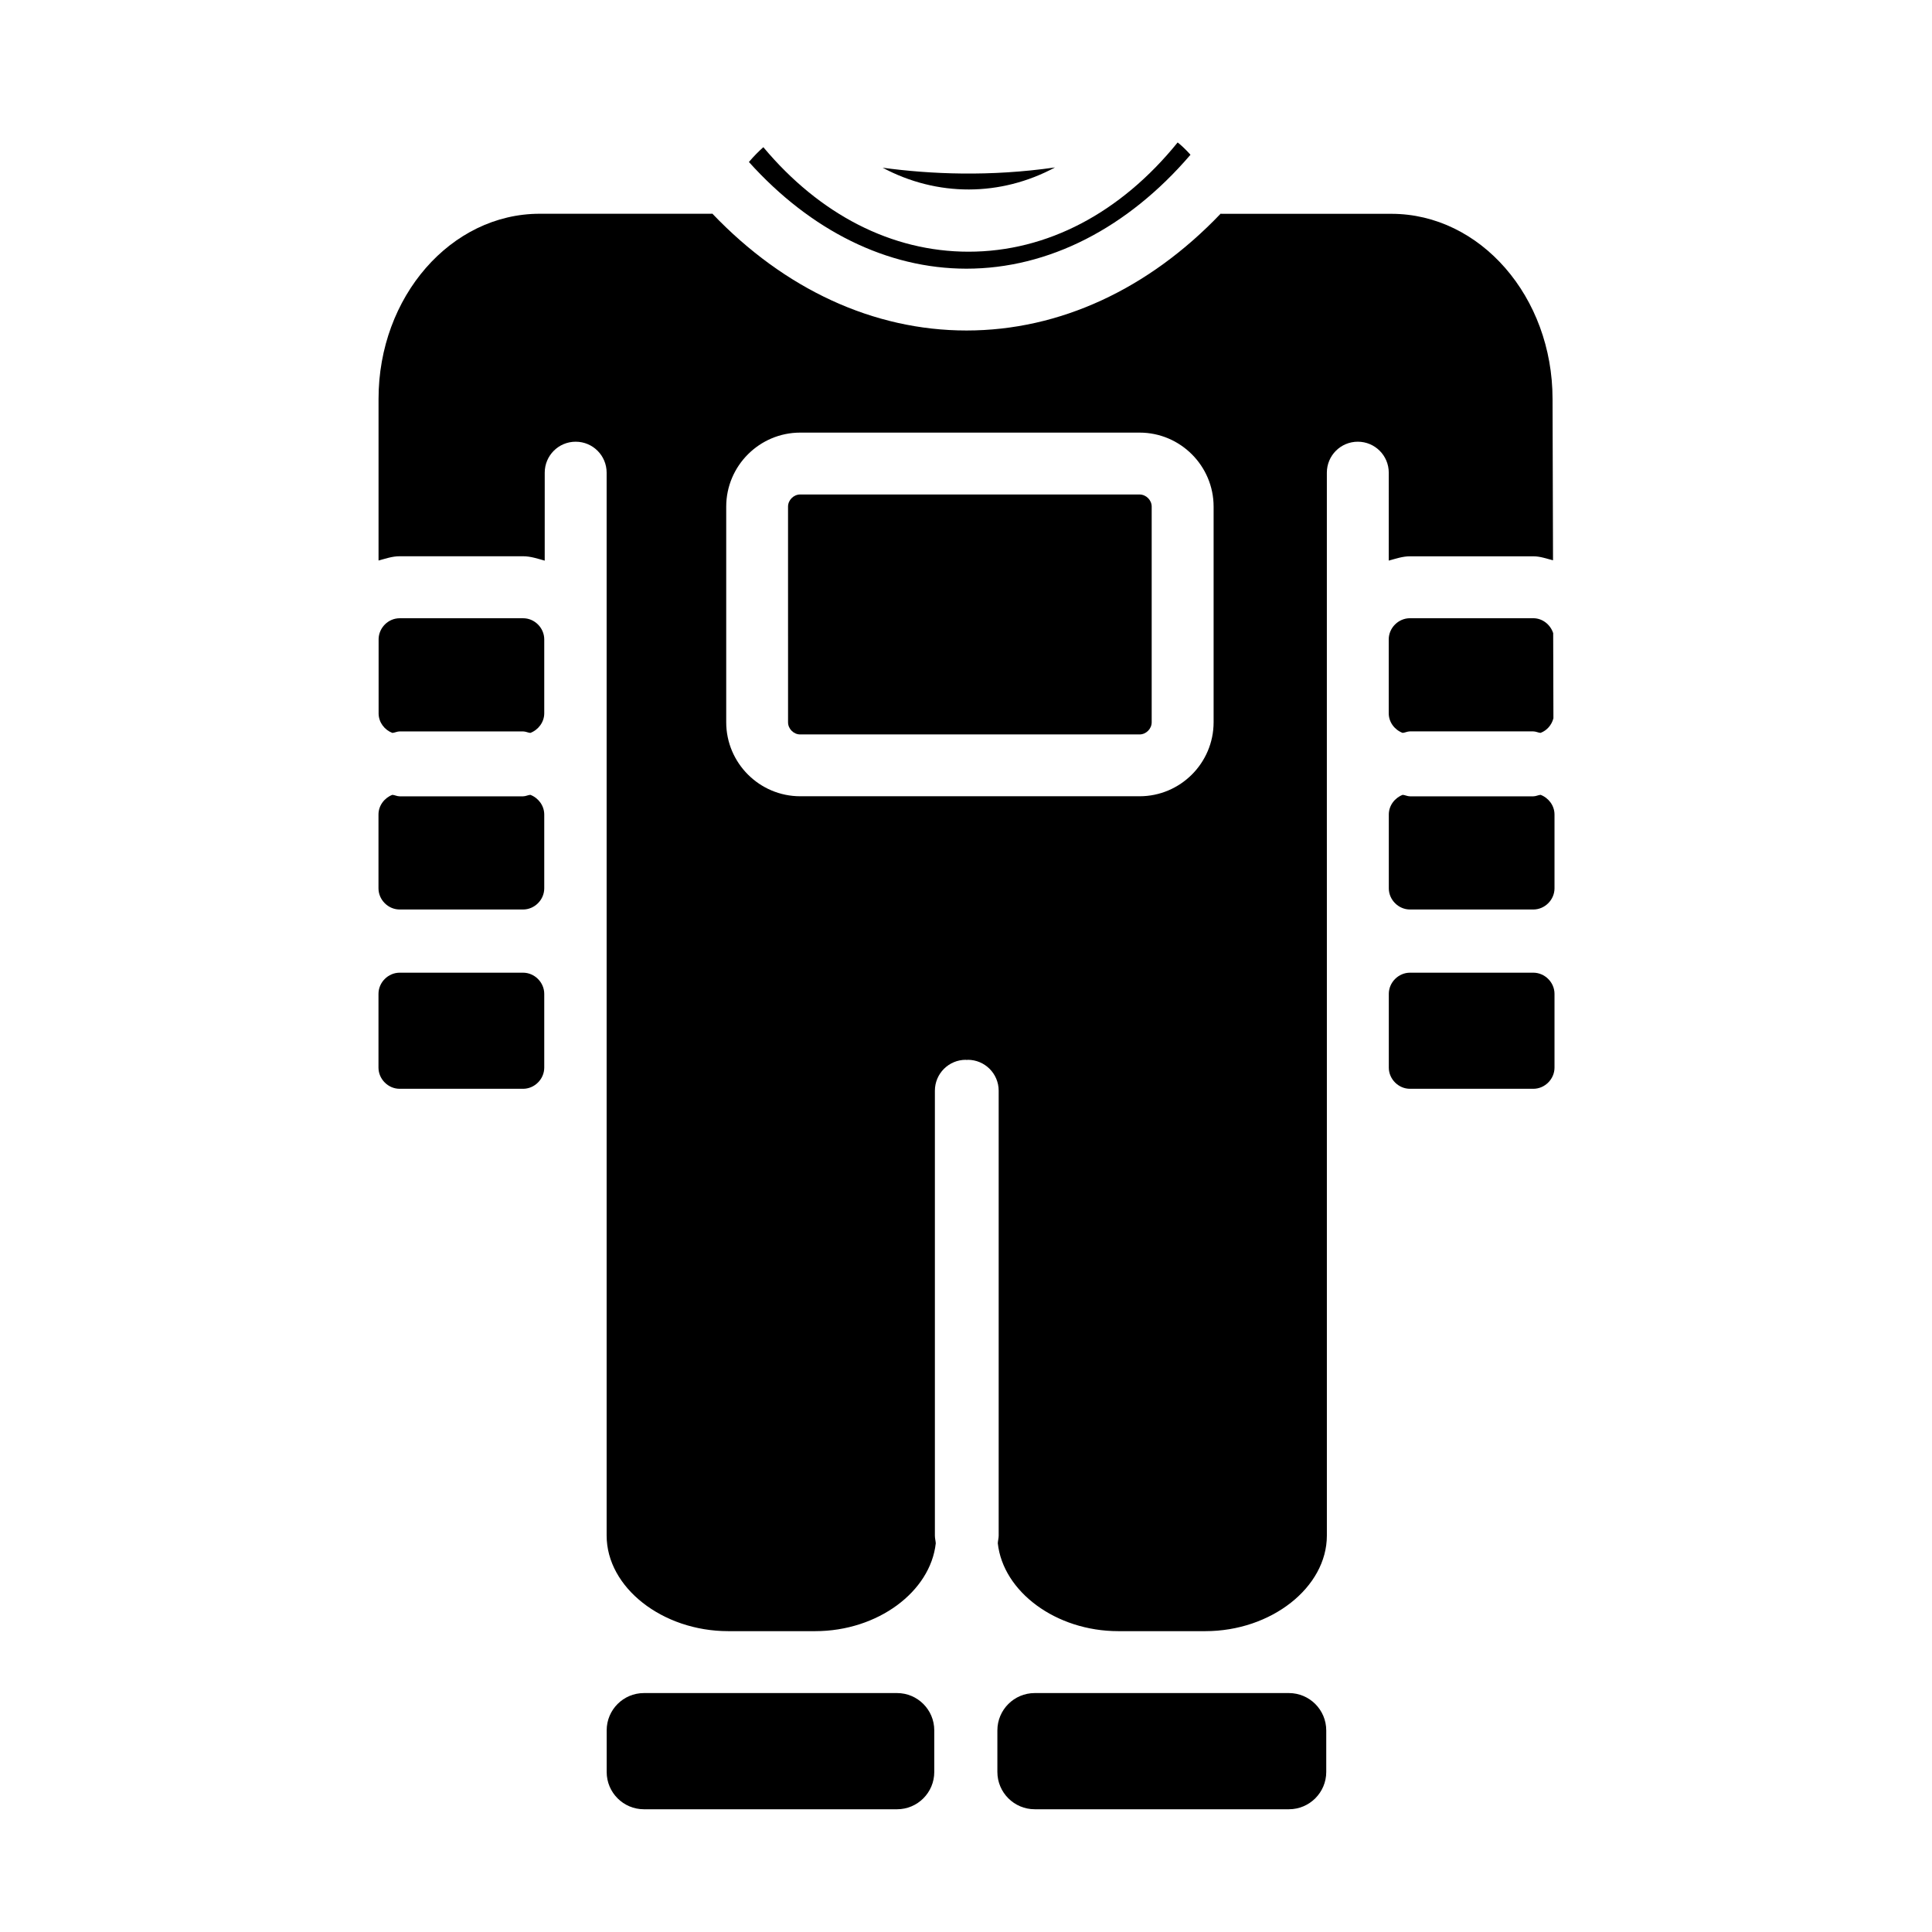
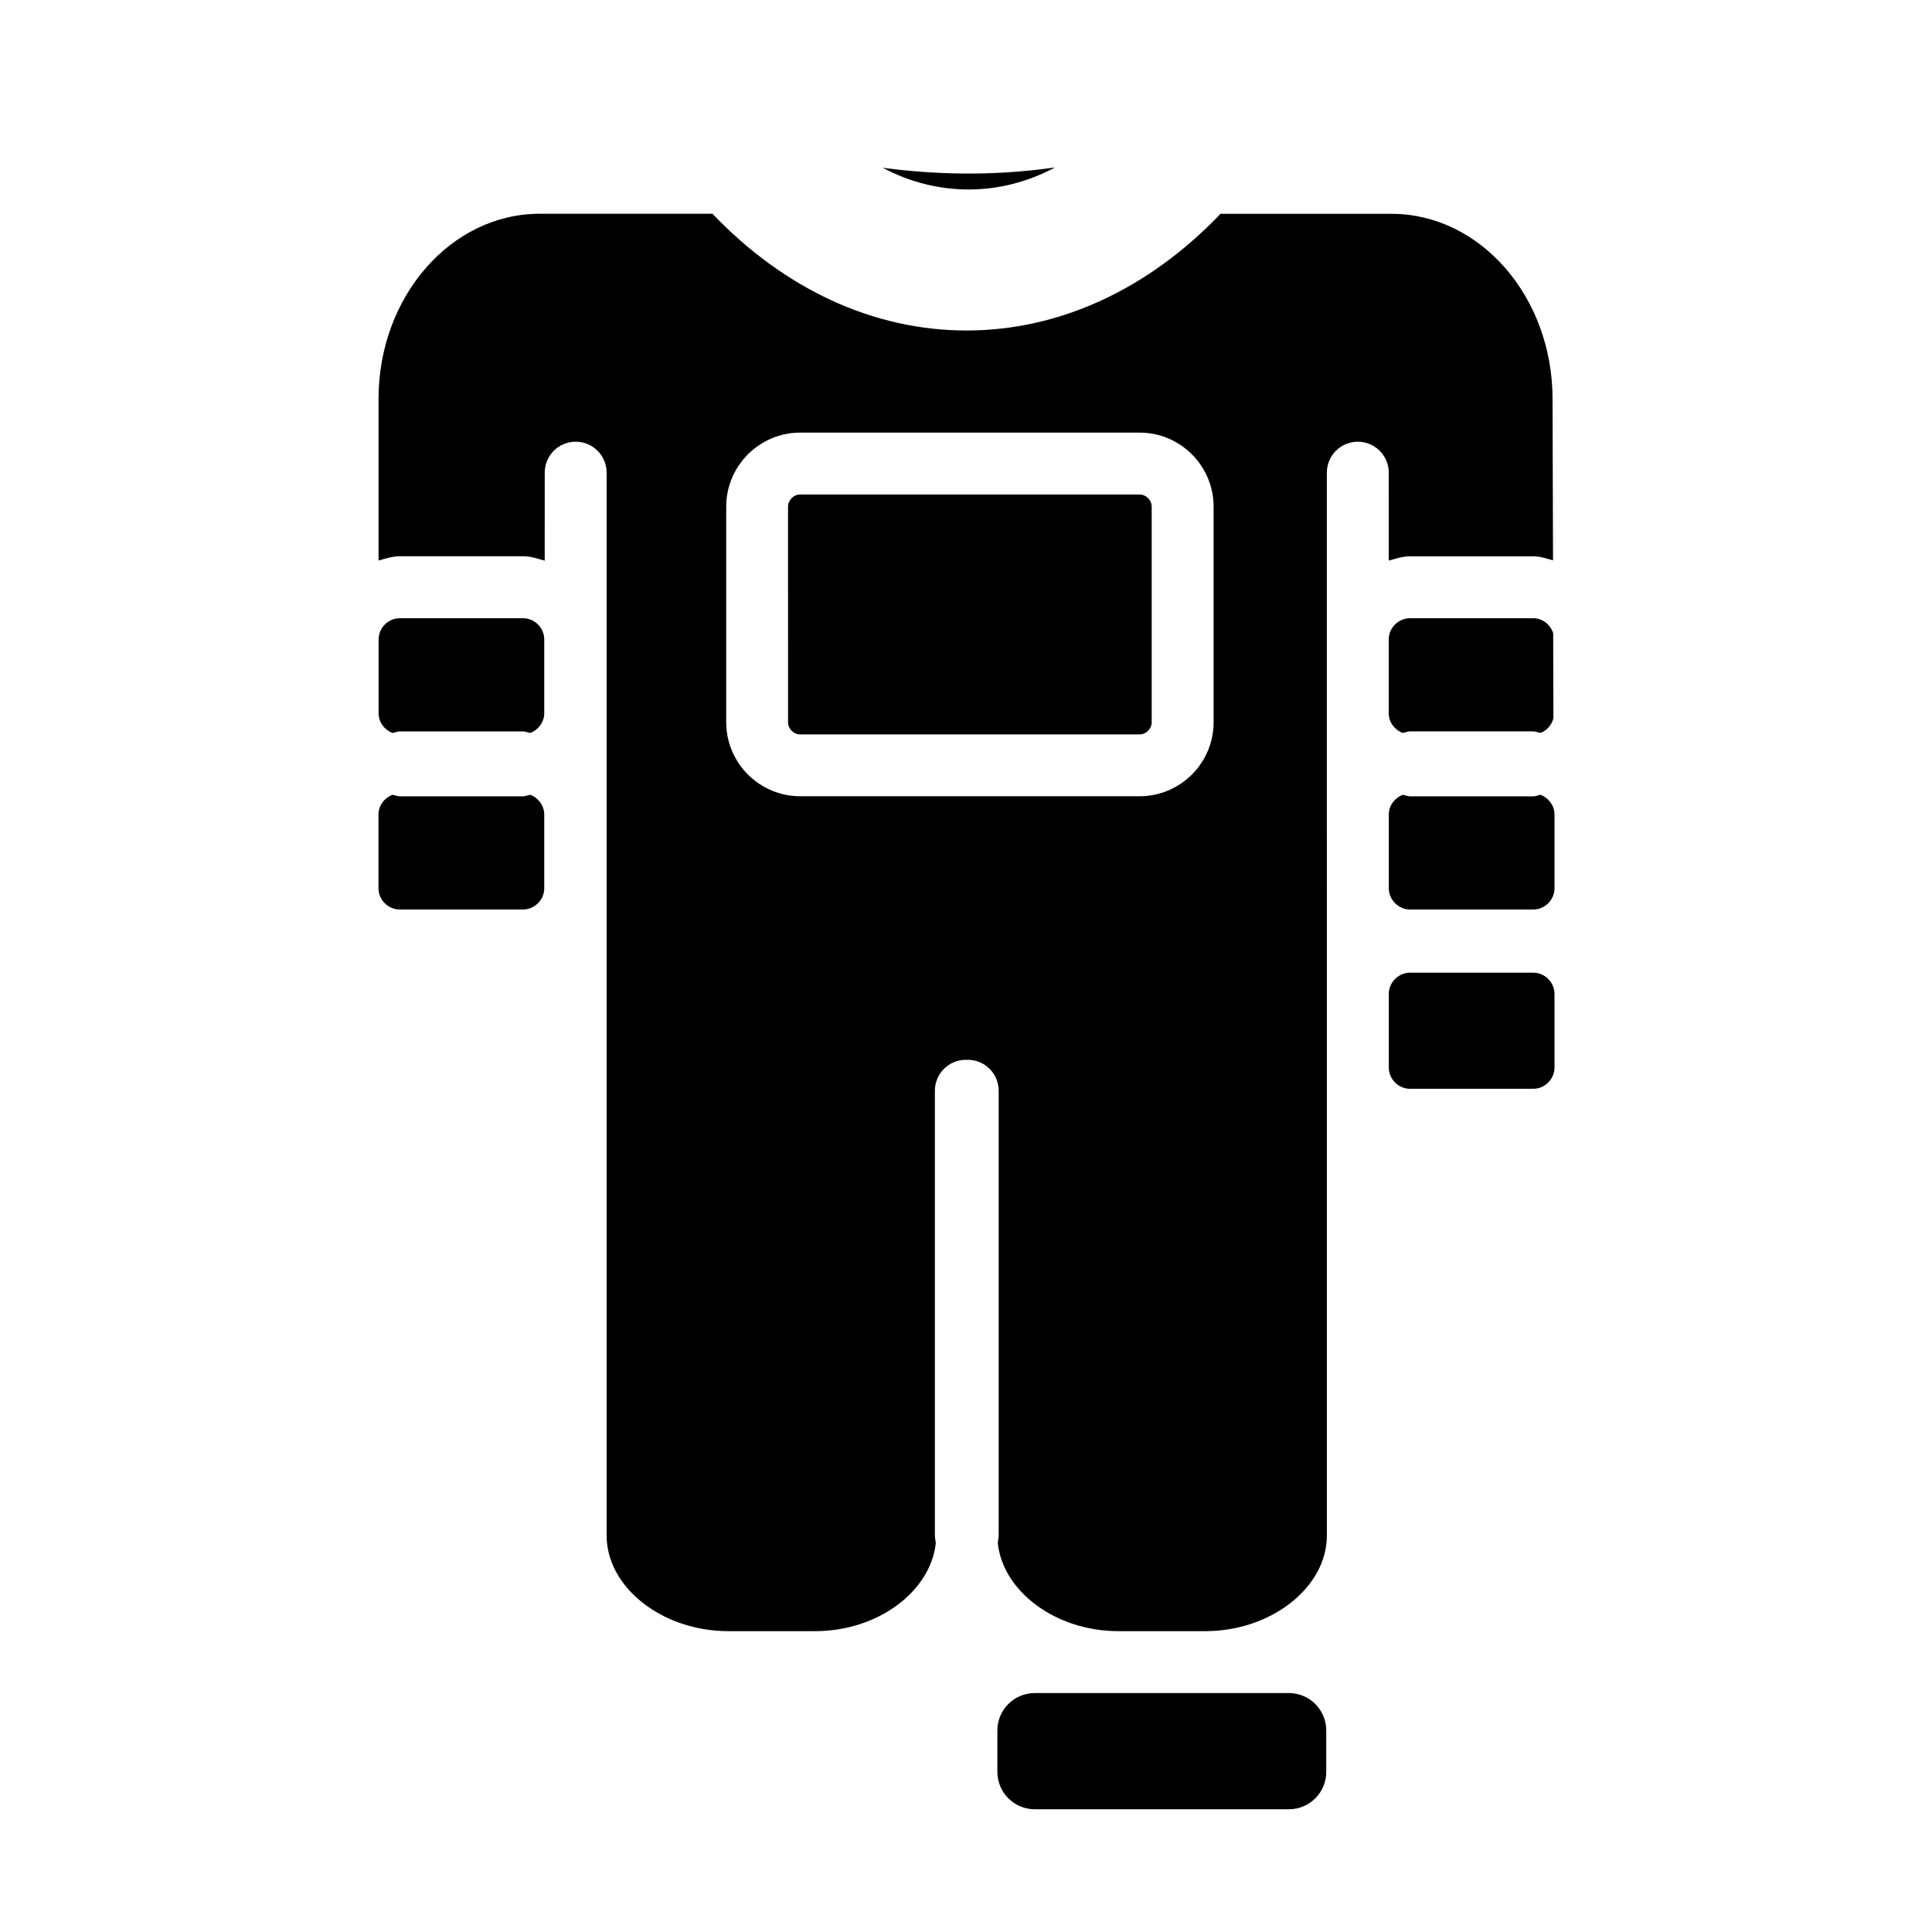
<svg xmlns="http://www.w3.org/2000/svg" fill="#000000" width="800px" height="800px" version="1.1" viewBox="144 144 512 512">
  <g>
    <path d="m288.23 359.85v19.57c0 3.039-2.566 5.606-5.606 5.606h-32.715c-3.039 0-5.606-2.566-5.606-5.606v-19.57c0-2.363 1.574-4.41 3.684-5.211 0.66 0.062 1.242 0.395 1.922 0.395h32.715c0.676 0 1.258-0.332 1.922-0.395 2.109 0.801 3.684 2.848 3.684 5.211z" />
-     <path d="m288.23 407.38v19.555c0 3.039-2.566 5.606-5.606 5.606h-32.715c-3.039 0-5.606-2.566-5.606-5.606v-19.555c0-3.039 2.566-5.606 5.606-5.606h32.715c3.039 0 5.606 2.566 5.606 5.606z" />
    <path d="m288.23 313.45v19.57c0 2.363-1.574 4.41-3.684 5.211-0.66-0.062-1.242-0.395-1.922-0.395h-32.715c-0.676 0-1.242 0.332-1.922 0.395-2.078-0.789-3.59-2.754-3.652-5.055v-19.883c0.094-2.977 2.582-5.449 5.574-5.449h32.715c3.039-0.016 5.606 2.551 5.606 5.606z" />
-     <path d="m391.59 602.55v11.051c0 5.449-4.426 9.871-9.855 9.871h-67.086c-5.449 0-9.871-4.426-9.871-9.871v-11.051c0-5.449 4.426-9.871 9.871-9.871h67.086c5.434 0 9.855 4.422 9.855 9.871z" />
-     <path d="m342.47 186.93c1.309-1.543 2.644-2.883 3.824-3.922 14.941 17.855 34.008 27.695 54.379 27.695 20.859 0 40.32-10.312 55.418-28.953 1.039 0.805 2.219 1.953 3.402 3.258-16.656 19.445-37.629 30.195-59.387 30.195-21-0.012-41.262-10.074-57.637-28.273z" />
    <path d="m555.61 311.79 0.062 22.562c-0.457 1.777-1.715 3.242-3.418 3.871-0.66-0.062-1.242-0.395-1.922-0.395h-32.699c-0.676 0-1.242 0.332-1.922 0.395-2.125-0.805-3.684-2.832-3.684-5.211v-19.57c0-3.039 2.566-5.606 5.606-5.606h32.699c2.473 0 4.551 1.719 5.277 3.953z" />
    <path d="m377.91 188.45c12.707 1.715 28.402 2.41 45.688-0.078-14.422 7.746-31.188 7.809-45.688 0.078z" />
    <path d="m555.96 359.85v19.57c0 3.039-2.566 5.606-5.606 5.606h-32.699c-3.039 0-5.606-2.566-5.606-5.606v-19.57c0-2.363 1.574-4.41 3.684-5.211 0.66 0.062 1.242 0.395 1.922 0.395h32.699c0.676 0 1.258-0.332 1.922-0.395 2.106 0.801 3.684 2.848 3.684 5.211z" />
    <path d="m512.05 292.56c1.828-0.488 3.621-1.133 5.606-1.133h32.699c1.844 0 3.496 0.629 5.211 1.055l-0.125-42.746c0-27.078-19.16-49.074-42.715-49.074h-45.027c-0.062 0-0.125-0.031-0.203-0.047-19.098 20.012-42.699 30.969-67.367 30.969-24.672 0-48.27-10.973-67.352-30.969-0.062 0-0.125 0.031-0.188 0.031h-45.555c-23.555 0-42.715 21.996-42.715 49.043v42.855c1.828-0.488 3.606-1.133 5.574-1.133h32.715c2.031 0 3.871 0.645 5.746 1.164l0.004-23.316c0-4.535 3.668-8.203 8.203-8.203s8.203 3.668 8.203 8.203v281.68c0 13.73 14.754 25.332 32.227 25.332h23.035c16.594 0 30.559-10.484 31.961-23.285-0.047-0.691-0.234-1.34-0.234-2.047v-117.88c0-4.535 3.668-8.203 8.203-8.203 0.094 0 0.172 0.047 0.25 0.047 0.094 0 0.156-0.047 0.25-0.047 4.535 0 8.203 3.668 8.203 8.203v117.88c0 0.691-0.203 1.355-0.234 2.047 1.402 12.801 15.367 23.285 31.945 23.285h23.051c17.461 0 32.211-11.602 32.211-25.332v-171.52l-0.004-19.57v-90.59c0-4.535 3.668-8.203 8.203-8.203 4.535 0 8.203 3.668 8.203 8.203l-0.004 23.301zm-46.43 42.84c0 10.816-8.816 19.617-19.617 19.617h-89.93c-10.816 0-19.617-8.816-19.617-19.617v-57.137c0-10.816 8.816-19.617 19.617-19.617h89.93c10.816 0 19.617 8.816 19.617 19.617z" />
    <path d="m555.96 407.38v19.555c0 3.039-2.566 5.606-5.606 5.606h-32.699c-3.039 0-5.606-2.566-5.606-5.606v-19.555c0-3.039 2.566-5.606 5.606-5.606h32.699c3.039 0 5.606 2.566 5.606 5.606z" />
-     <path d="m449.21 278.27v57.137c0 1.746-1.48 3.227-3.227 3.227h-89.914c-1.746 0-3.227-1.48-3.227-3.227l-0.004-57.137c0-1.746 1.48-3.227 3.227-3.227h89.93c1.75 0.016 3.215 1.48 3.215 3.227z" />
+     <path d="m449.21 278.27v57.137c0 1.746-1.48 3.227-3.227 3.227h-89.914c-1.746 0-3.227-1.48-3.227-3.227l-0.004-57.137c0-1.746 1.48-3.227 3.227-3.227h89.93c1.75 0.016 3.215 1.48 3.215 3.227" />
    <path d="m495.47 602.58v11.004c0 5.449-4.441 9.887-9.887 9.887h-67.367c-5.465 0-9.902-4.441-9.902-9.887v-11.004c0-5.465 4.441-9.902 9.902-9.902h67.355c5.461 0 9.898 4.438 9.898 9.902z" />
  </g>
</svg>